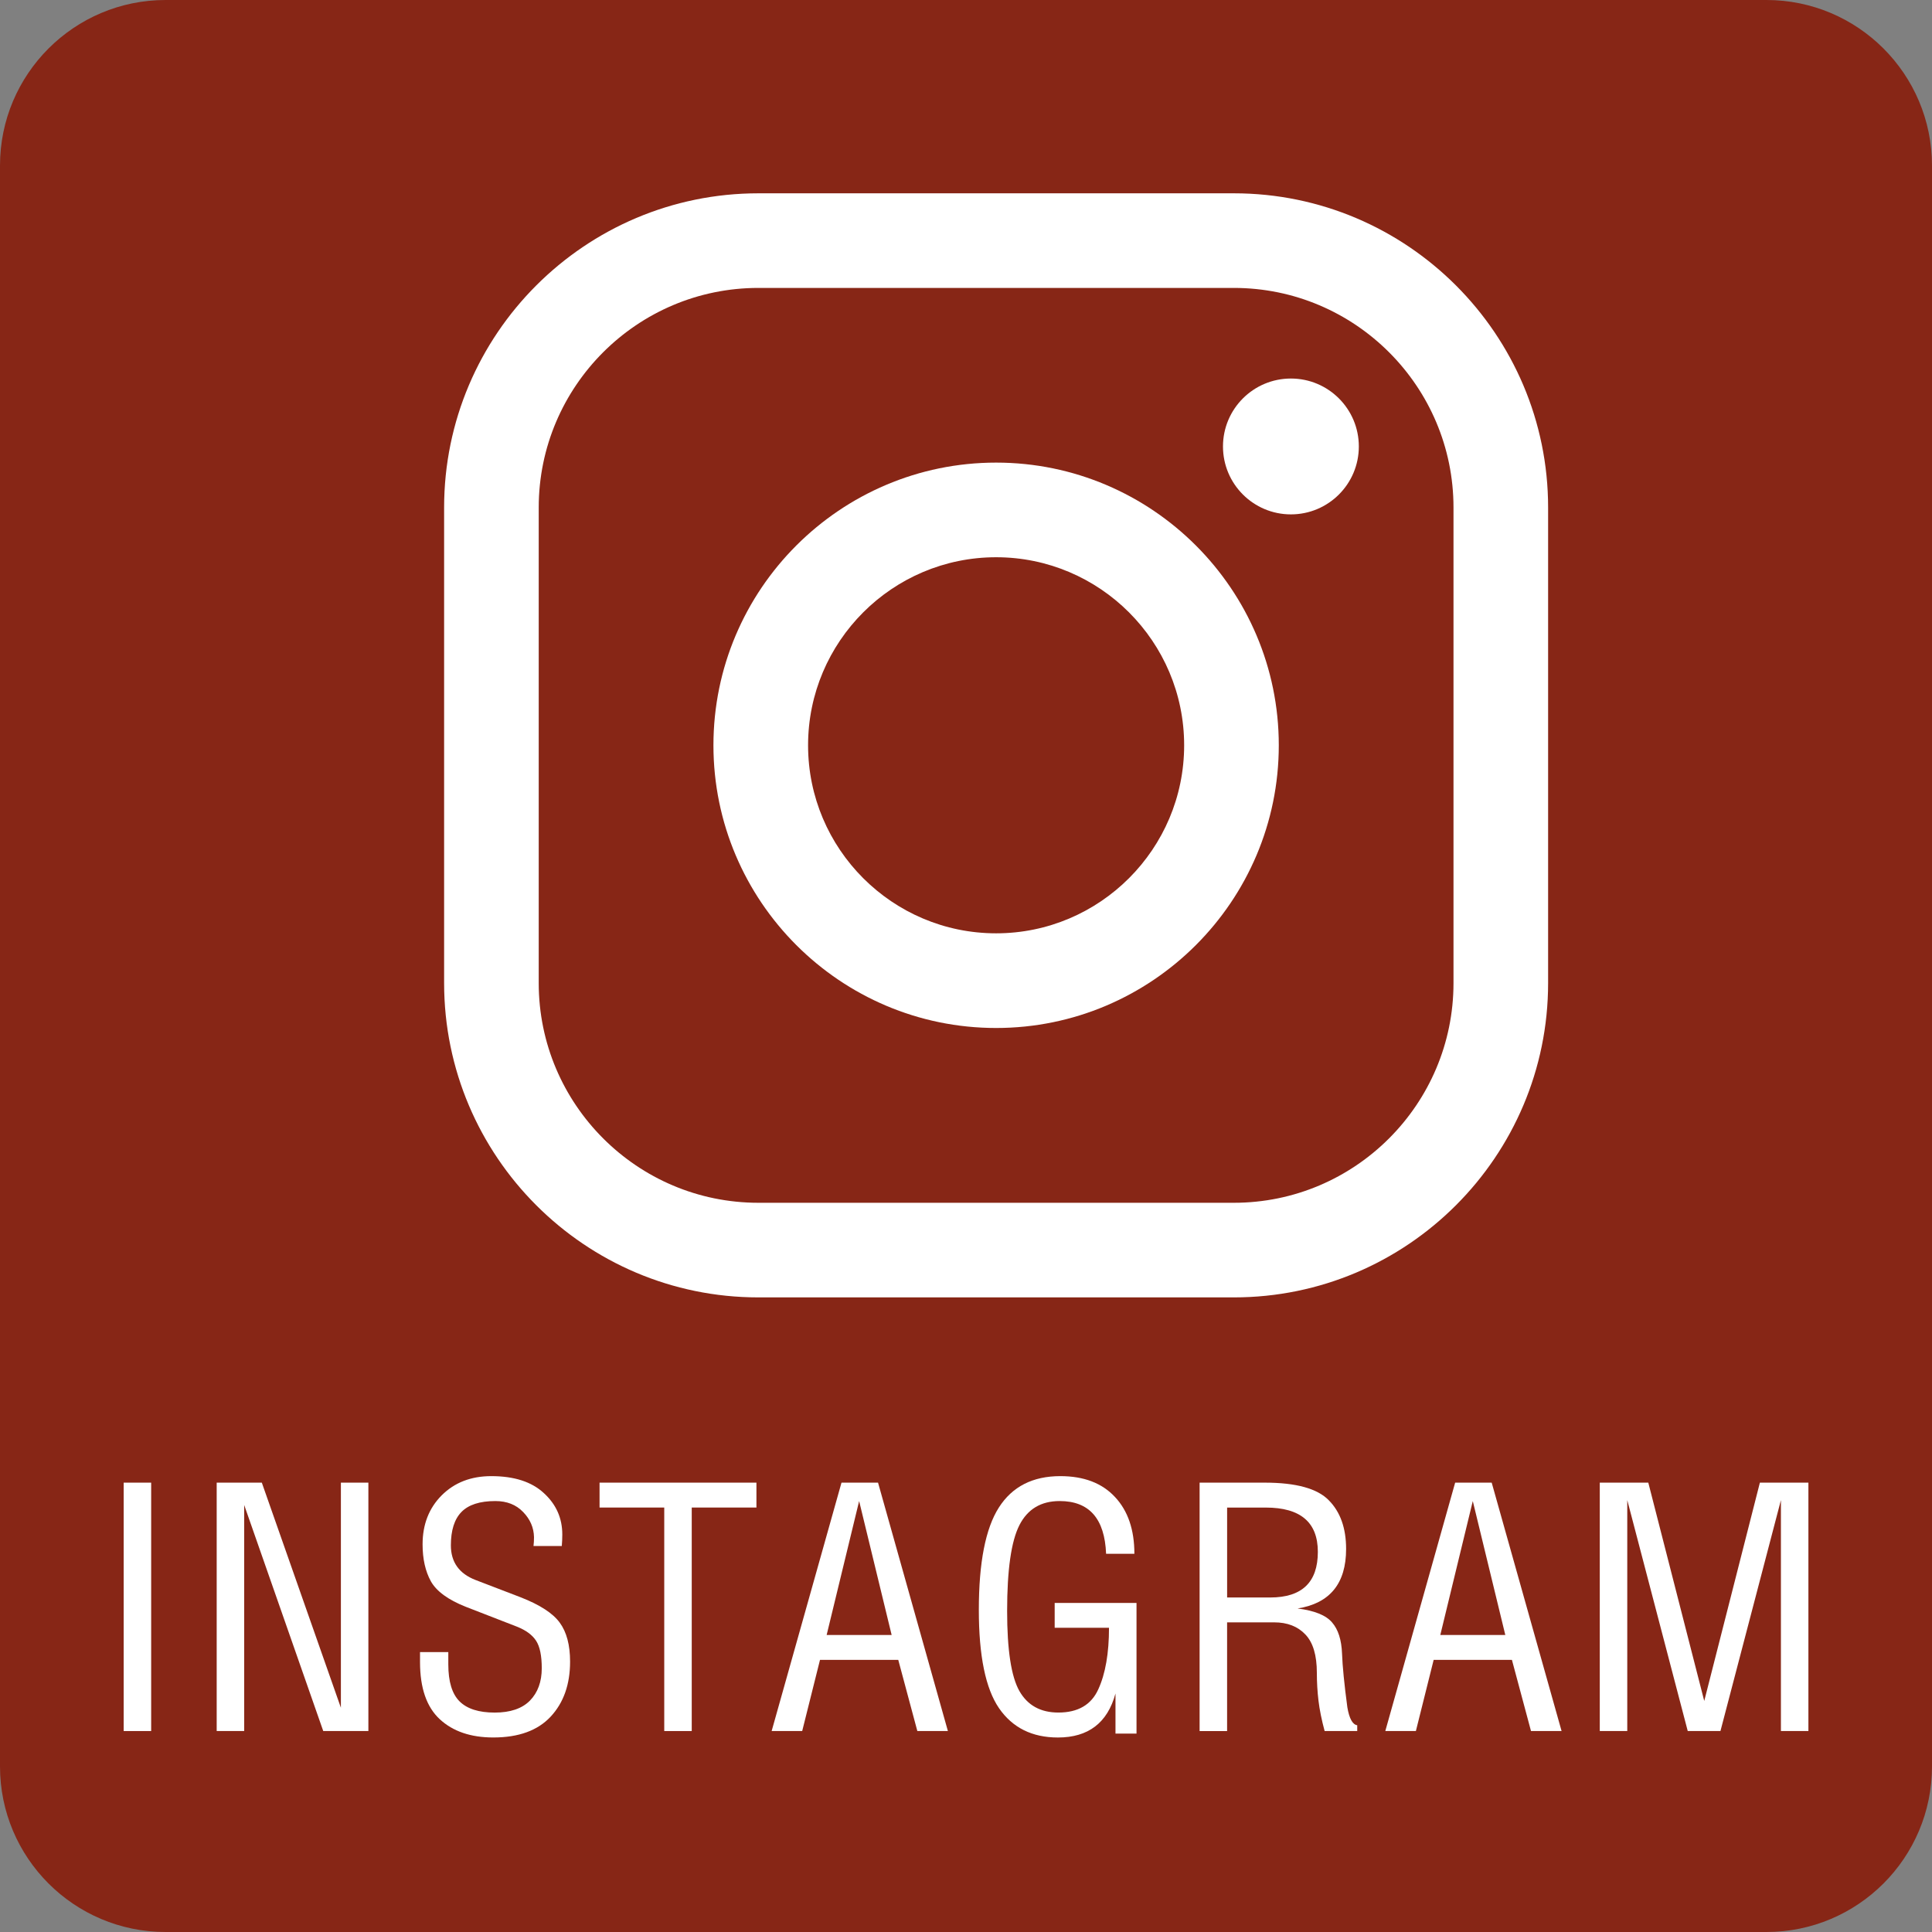
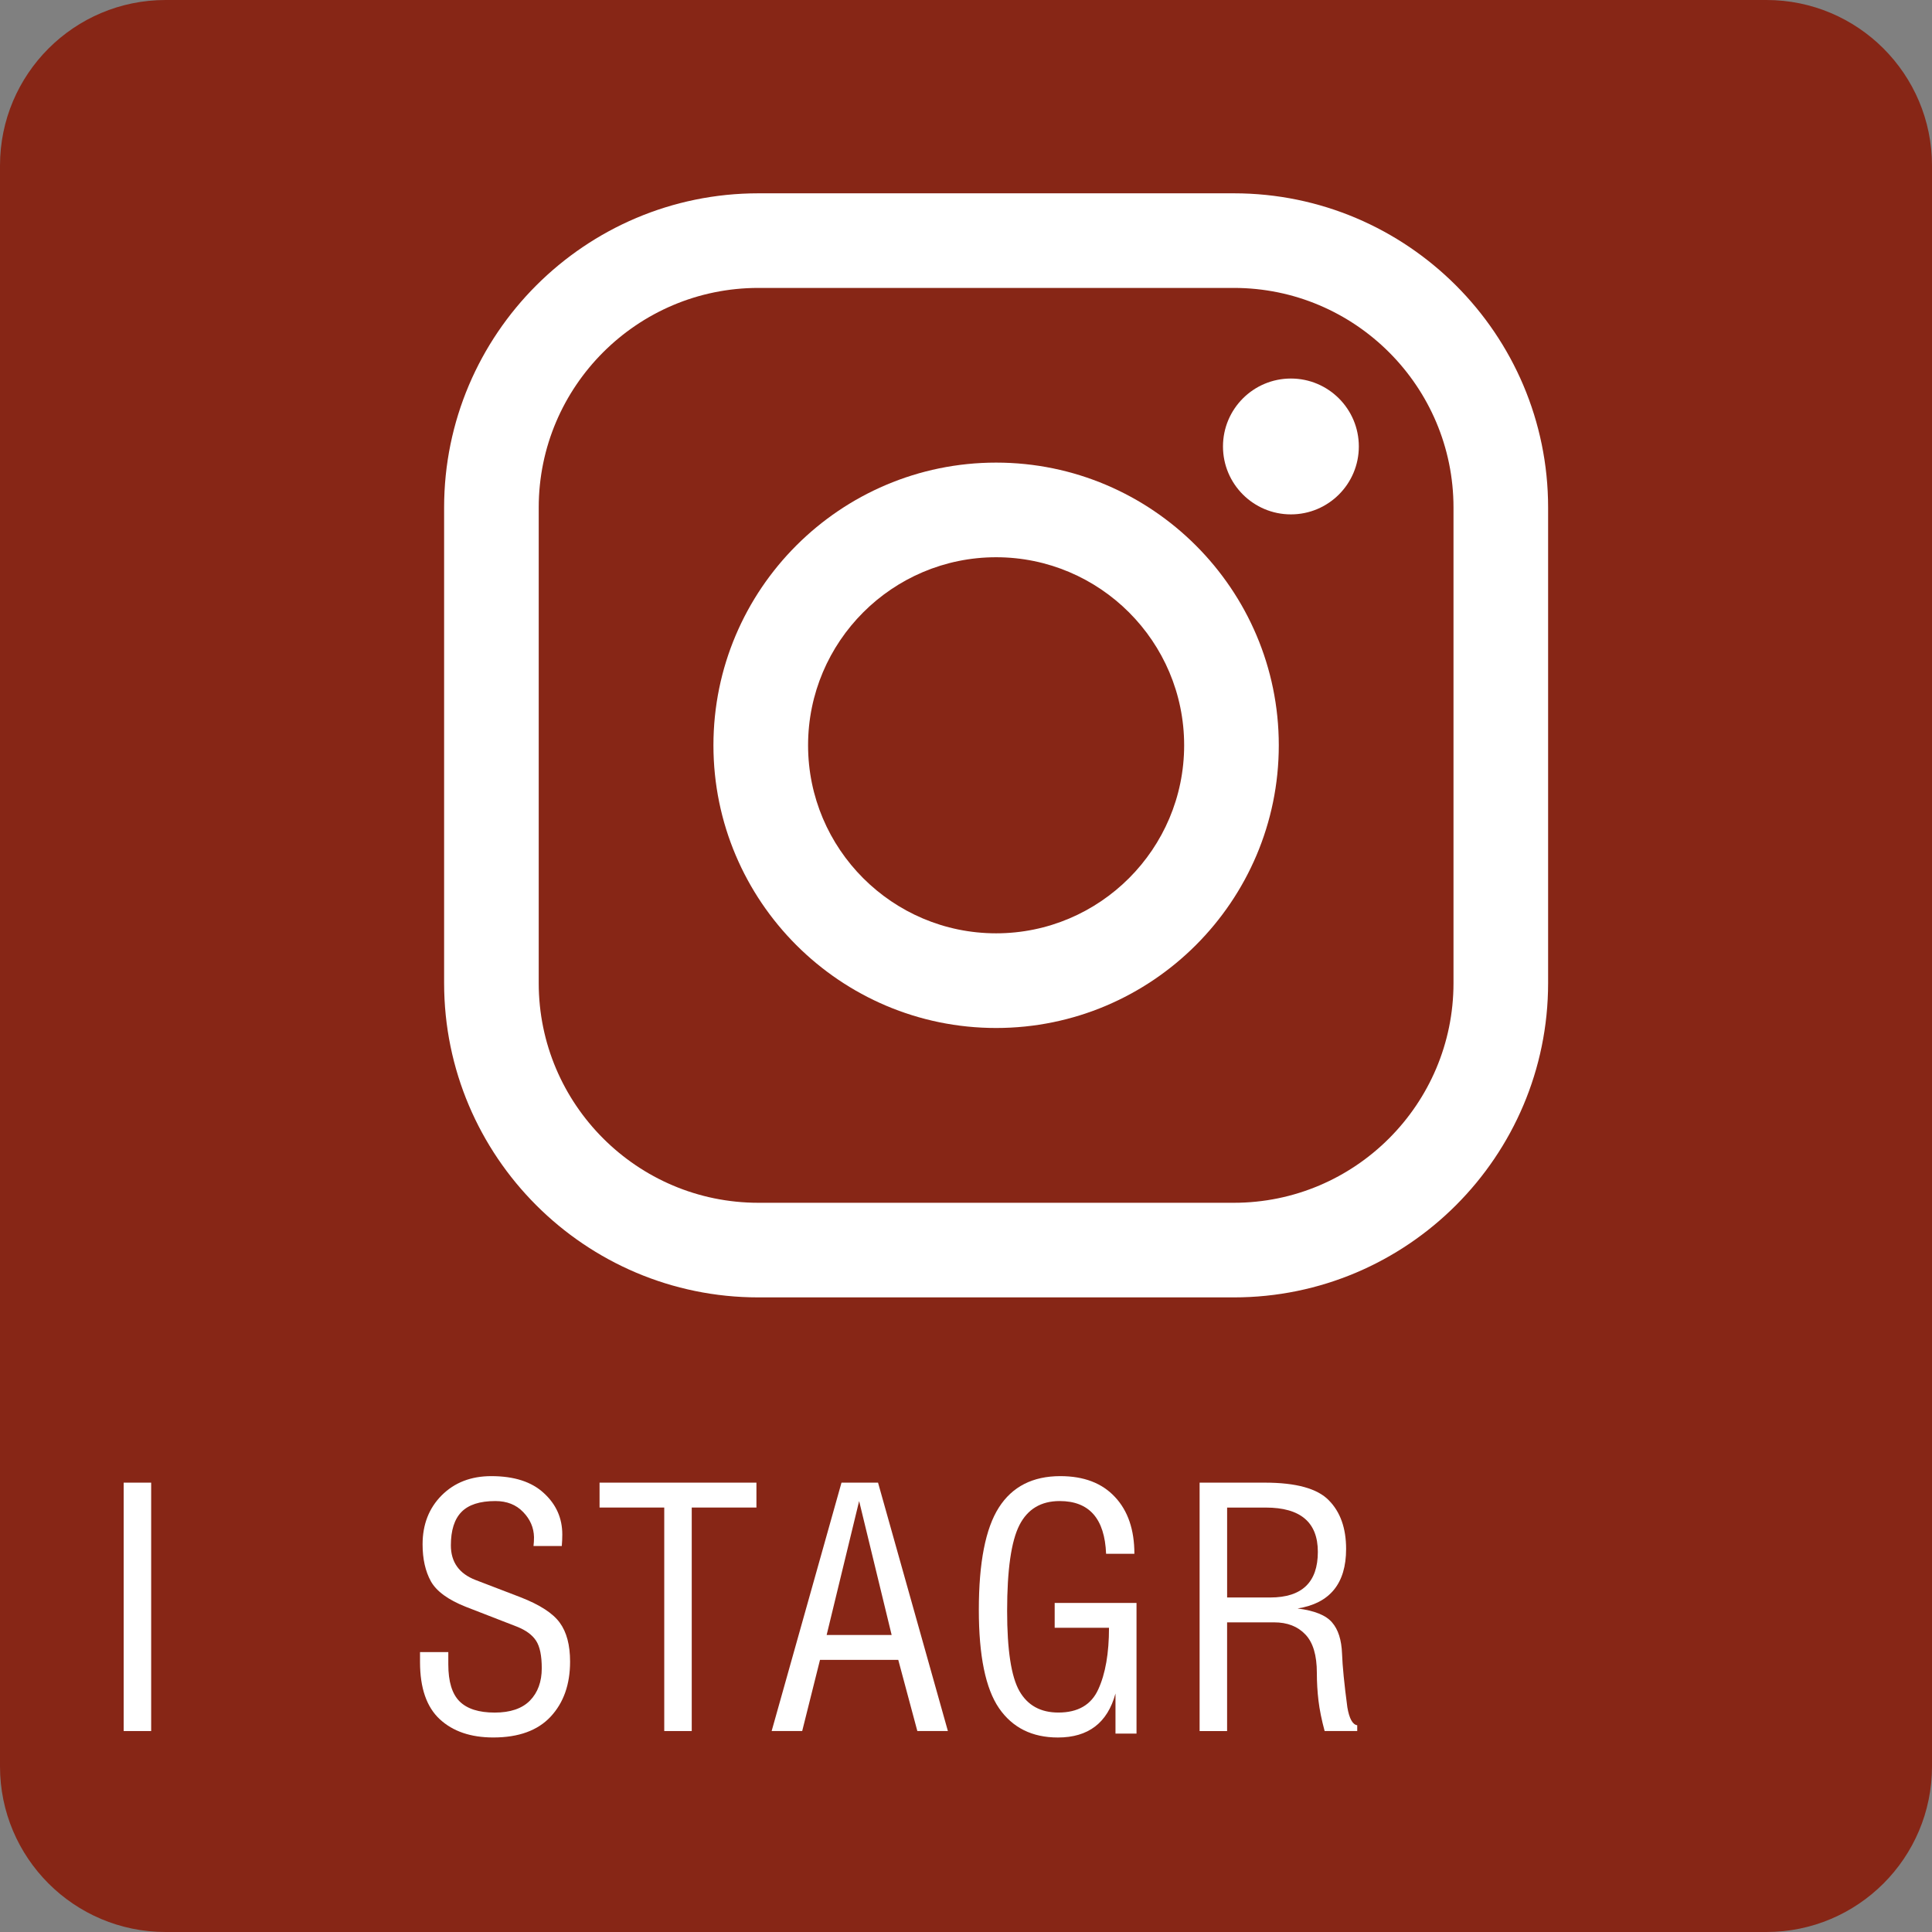
<svg xmlns="http://www.w3.org/2000/svg" version="1.1" id="Calque_1" x="0px" y="0px" width="70px" height="70px" viewBox="0 0 70 70" xml:space="preserve">
  <rect x="0" y="0" width="70" height="70" fill="#808080" stroke="none" />
  <path fill="#872616" d="M70,64c0,3.313-2.687,6-6,6H6c-3.313,0-6-2.687-6-6V6c0-3.313,2.687-6,6-6h58c3.313,0,6,2.687,6,6V64z" />
  <g>
    <path fill="#FFFFFF" d="M4.481,53.719h0.996v9H4.481V53.719z" />
-     <path fill="#FFFFFF" d="M7.851,53.719h1.635l2.865,8.156v-8.156h0.996v9h-1.635l-2.865-8.191v8.191H7.851V53.719z" />
    <path fill="#FFFFFF" d="M16.243,59.859v0.445c0,0.625,0.137,1.072,0.41,1.342s0.697,0.404,1.271,0.404   c0.566,0,0.992-0.145,1.277-0.434c0.285-0.293,0.428-0.684,0.428-1.172c0-0.453-0.068-0.785-0.205-0.996s-0.367-0.381-0.691-0.51   l-1.857-0.721c-0.641-0.254-1.063-0.563-1.266-0.926c-0.199-0.363-0.299-0.809-0.299-1.336c0-0.719,0.23-1.311,0.691-1.775   c0.465-0.465,1.064-0.697,1.799-0.697c0.828,0,1.463,0.205,1.904,0.615c0.445,0.406,0.668,0.906,0.668,1.5   c0,0.137-0.006,0.275-0.018,0.416h-1.025c0.012-0.094,0.018-0.201,0.018-0.322c-0.008-0.344-0.139-0.646-0.393-0.908   c-0.254-0.266-0.59-0.398-1.008-0.398c-0.563,0-0.973,0.133-1.23,0.398c-0.254,0.262-0.381,0.664-0.381,1.207   c0,0.605,0.297,1.023,0.891,1.254l1.635,0.627c0.699,0.273,1.172,0.58,1.418,0.92c0.25,0.34,0.375,0.811,0.375,1.412   c0,0.824-0.234,1.488-0.703,1.992s-1.162,0.756-2.08,0.756c-0.816,0-1.463-0.221-1.939-0.662s-0.715-1.131-0.715-2.068v-0.363   H16.243z" />
    <path fill="#FFFFFF" d="M21.723,53.719h5.684v0.902h-2.344v8.098h-0.996v-8.098h-2.344V53.719z" />
    <path fill="#FFFFFF" d="M27.958,62.719l2.531-9h1.324l2.531,9h-1.107l-0.691-2.578H29.71l-0.645,2.578H27.958z M29.951,59.238   h2.355l-1.178-4.852L29.951,59.238z" />
    <path fill="#FFFFFF" d="M38.213,58.98v-0.902h2.965v4.734h-0.762v-1.453c-0.289,1.063-0.984,1.594-2.086,1.594   c-0.934,0-1.645-0.354-2.133-1.061c-0.488-0.711-0.732-1.898-0.732-3.563c0-1.715,0.242-2.951,0.726-3.709   c0.484-0.758,1.227-1.137,2.227-1.137c0.852,0,1.512,0.252,1.98,0.756c0.469,0.5,0.703,1.186,0.703,2.057h-1.025   c-0.051-1.273-0.611-1.91-1.682-1.91c-0.676,0-1.162,0.291-1.459,0.873s-0.445,1.619-0.445,3.111c0,1.41,0.148,2.377,0.445,2.9   c0.297,0.52,0.768,0.779,1.412,0.779c0.711,0,1.193-0.281,1.447-0.844c0.258-0.563,0.387-1.305,0.387-2.227H38.213z" />
    <path fill="#FFFFFF" d="M49.178,62.719h-1.184c-0.109-0.406-0.184-0.773-0.223-1.102s-0.059-0.664-0.059-1.008   c0-0.637-0.139-1.1-0.416-1.389c-0.277-0.293-0.654-0.439-1.131-0.439h-1.705v3.938h-0.996v-9h2.361   c1.133,0,1.906,0.213,2.32,0.639c0.418,0.422,0.627,1.01,0.627,1.764c0,1.25-0.586,1.969-1.758,2.156   c0.613,0.078,1.029,0.246,1.248,0.504c0.223,0.254,0.344,0.633,0.363,1.137c0.016,0.449,0.08,1.098,0.193,1.945   c0.07,0.406,0.189,0.621,0.357,0.645V62.719z M47.748,56.227c0-1.07-0.629-1.605-1.887-1.605h-1.4v3.258h1.564   C47.174,57.879,47.748,57.328,47.748,56.227z" />
-     <path fill="#FFFFFF" d="M50.192,62.719l2.531-9h1.324l2.532,9h-1.108l-0.691-2.578h-2.836L51.3,62.719H50.192z M52.185,59.238   h2.355l-1.178-4.852L52.185,59.238z" />
-     <path fill="#FFFFFF" d="M57.963,53.719h1.758l2.027,7.91l2.016-7.91h1.758v9h-0.996v-8.367l-2.191,8.367H61.15l-2.191-8.367v8.367   h-0.996V53.719z" />
  </g>
  <g>
    <g>
      <path fill="#FFFFFF" d="M44.706,47.007h-17.23c-6.278,0-11.385-5.107-11.385-11.388V18.388c0-6.277,5.107-11.384,11.385-11.384    h17.23c6.277,0,11.385,5.107,11.385,11.384v17.231C56.091,41.899,50.983,47.007,44.706,47.007z M27.476,10.432    c-4.387,0-7.957,3.569-7.957,7.956v17.231c0,4.389,3.569,7.96,7.957,7.96h17.23c4.387,0,7.957-3.571,7.957-7.96V18.388    c0-4.387-3.57-7.956-7.957-7.956H27.476z" />
    </g>
    <g>
      <path fill="#FFFFFF" d="M36.091,37.246c-5.647,0-10.242-4.595-10.242-10.243c0-5.647,4.595-10.242,10.242-10.242    c5.646,0,10.242,4.595,10.242,10.242C46.333,32.651,41.737,37.246,36.091,37.246z M36.091,20.19c-3.757,0-6.813,3.056-6.813,6.813    c0,3.757,3.056,6.813,6.813,6.813c3.757,0,6.813-3.056,6.813-6.813C42.904,23.246,39.848,20.19,36.091,20.19z" />
    </g>
    <g>
      <circle fill="#FFFFFF" cx="46.772" cy="16.176" r="2.461" />
    </g>
  </g>
</svg>